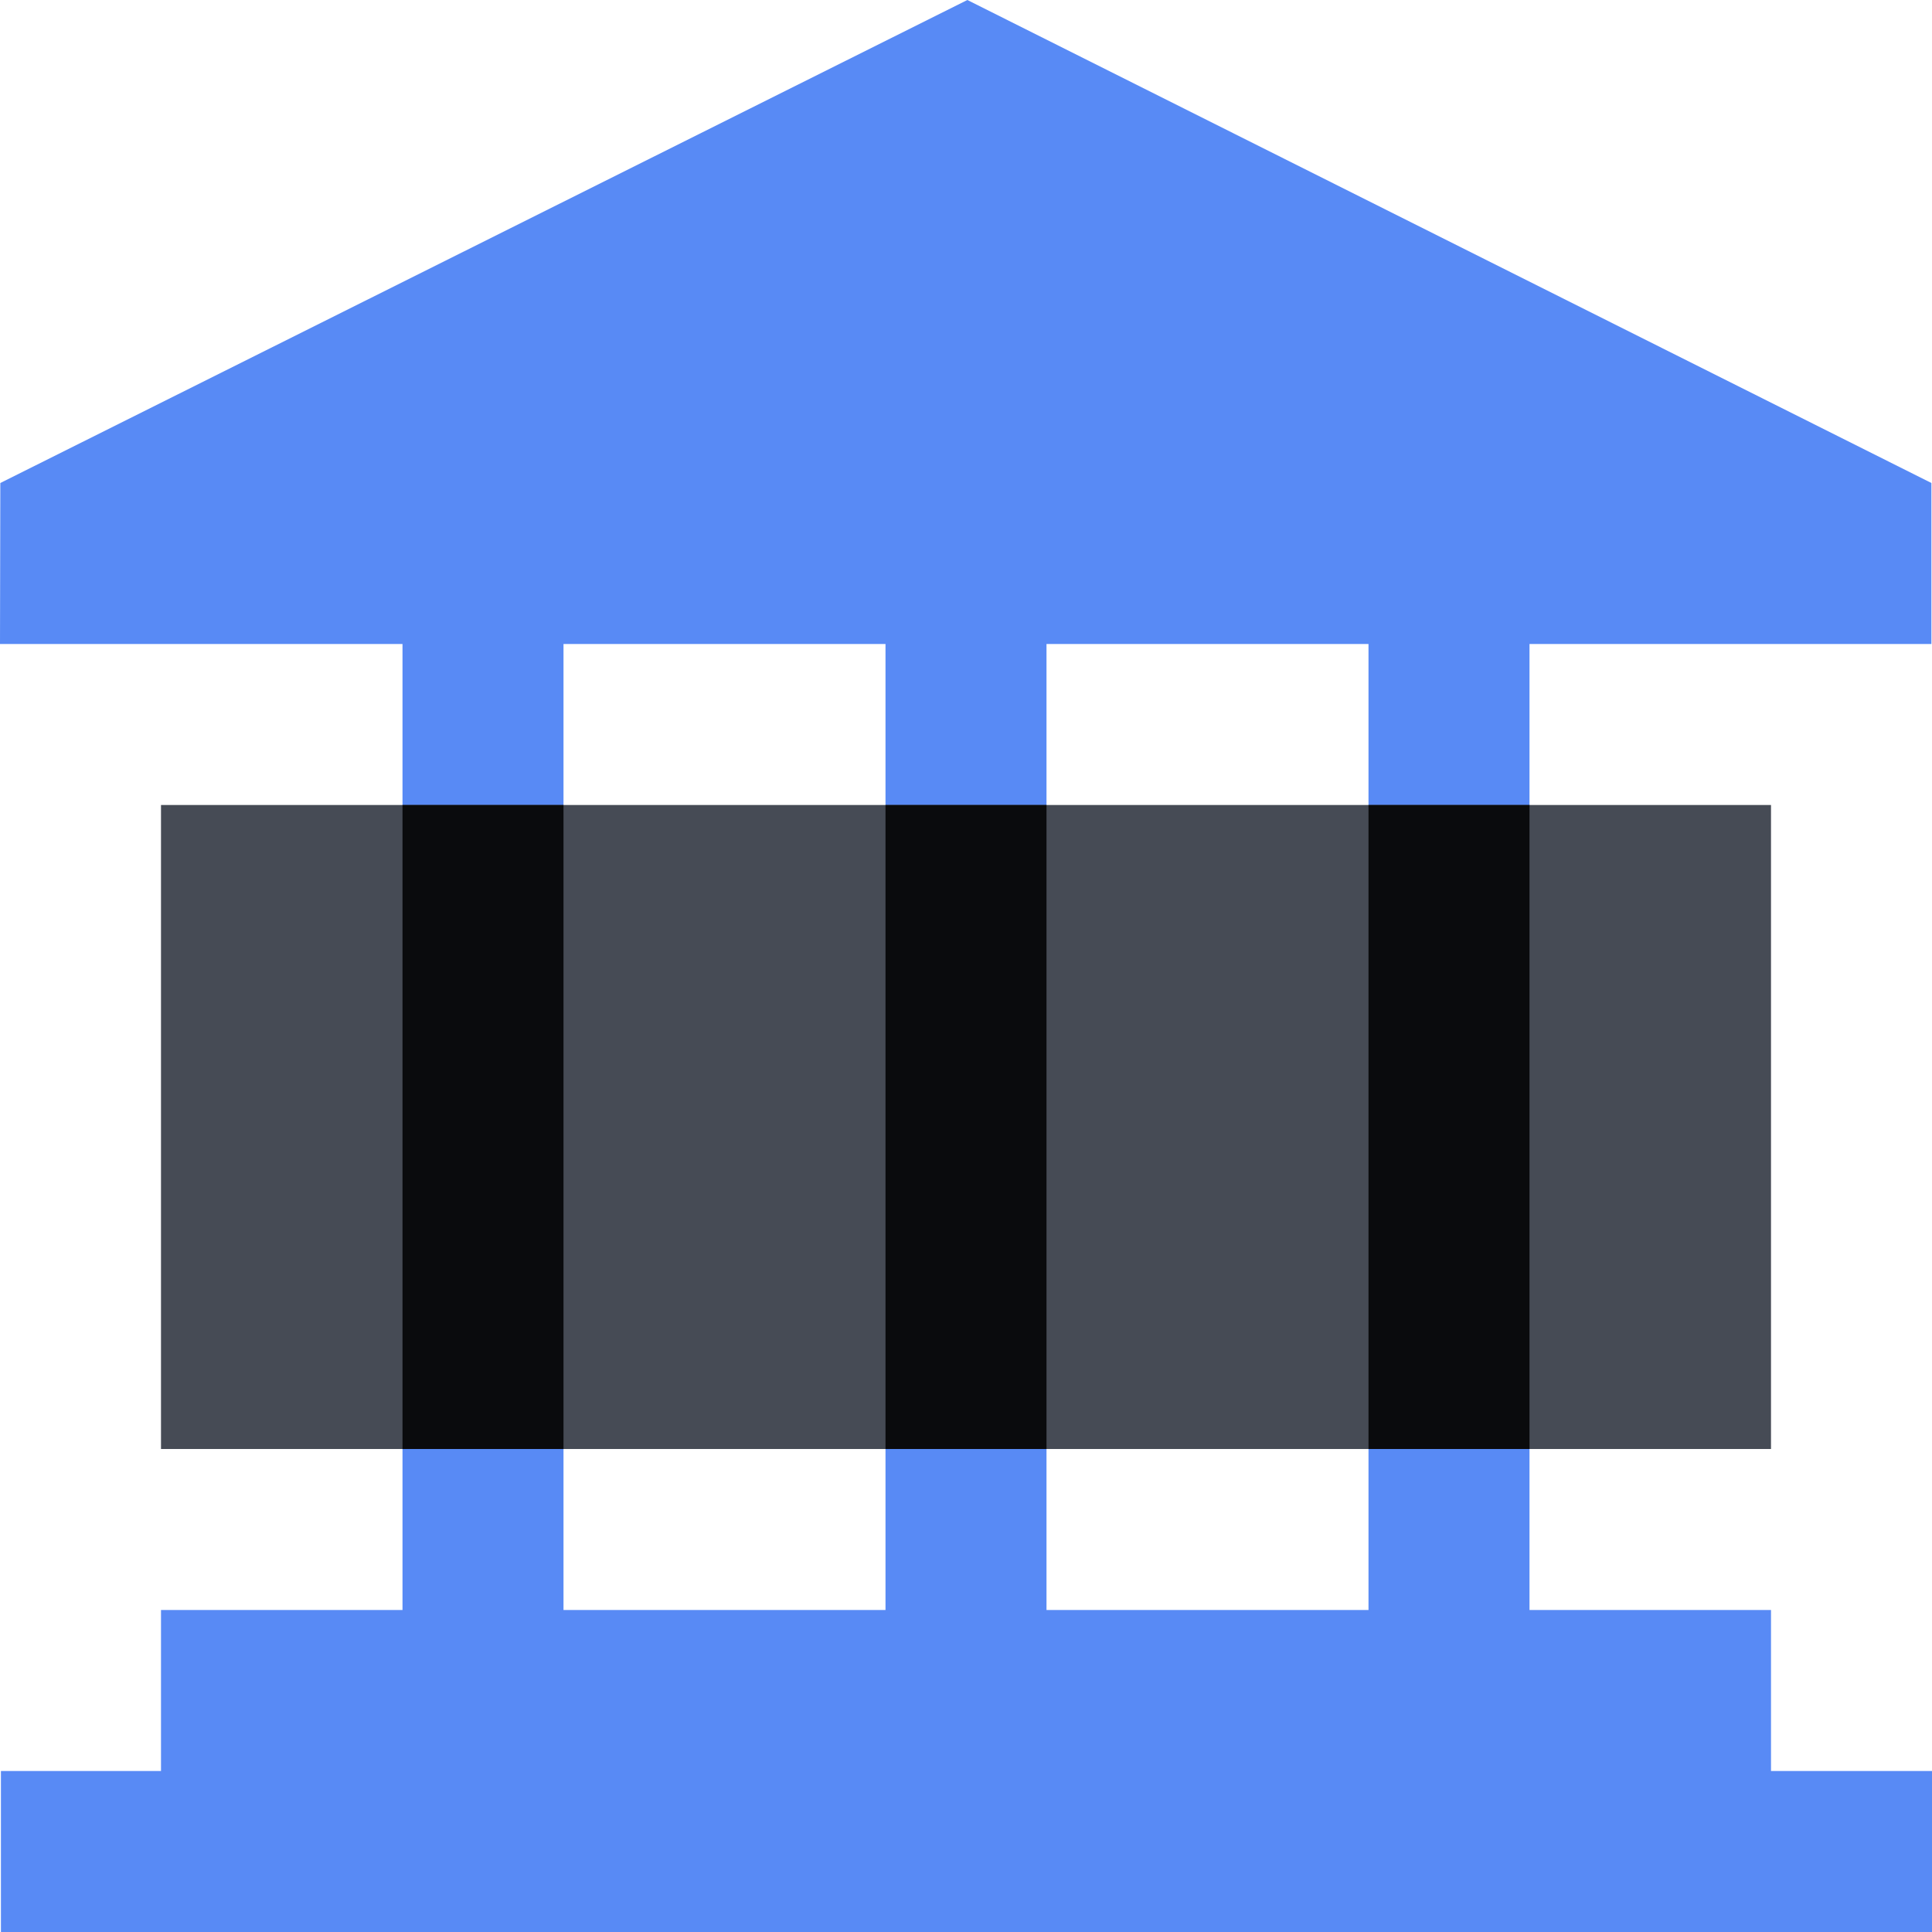
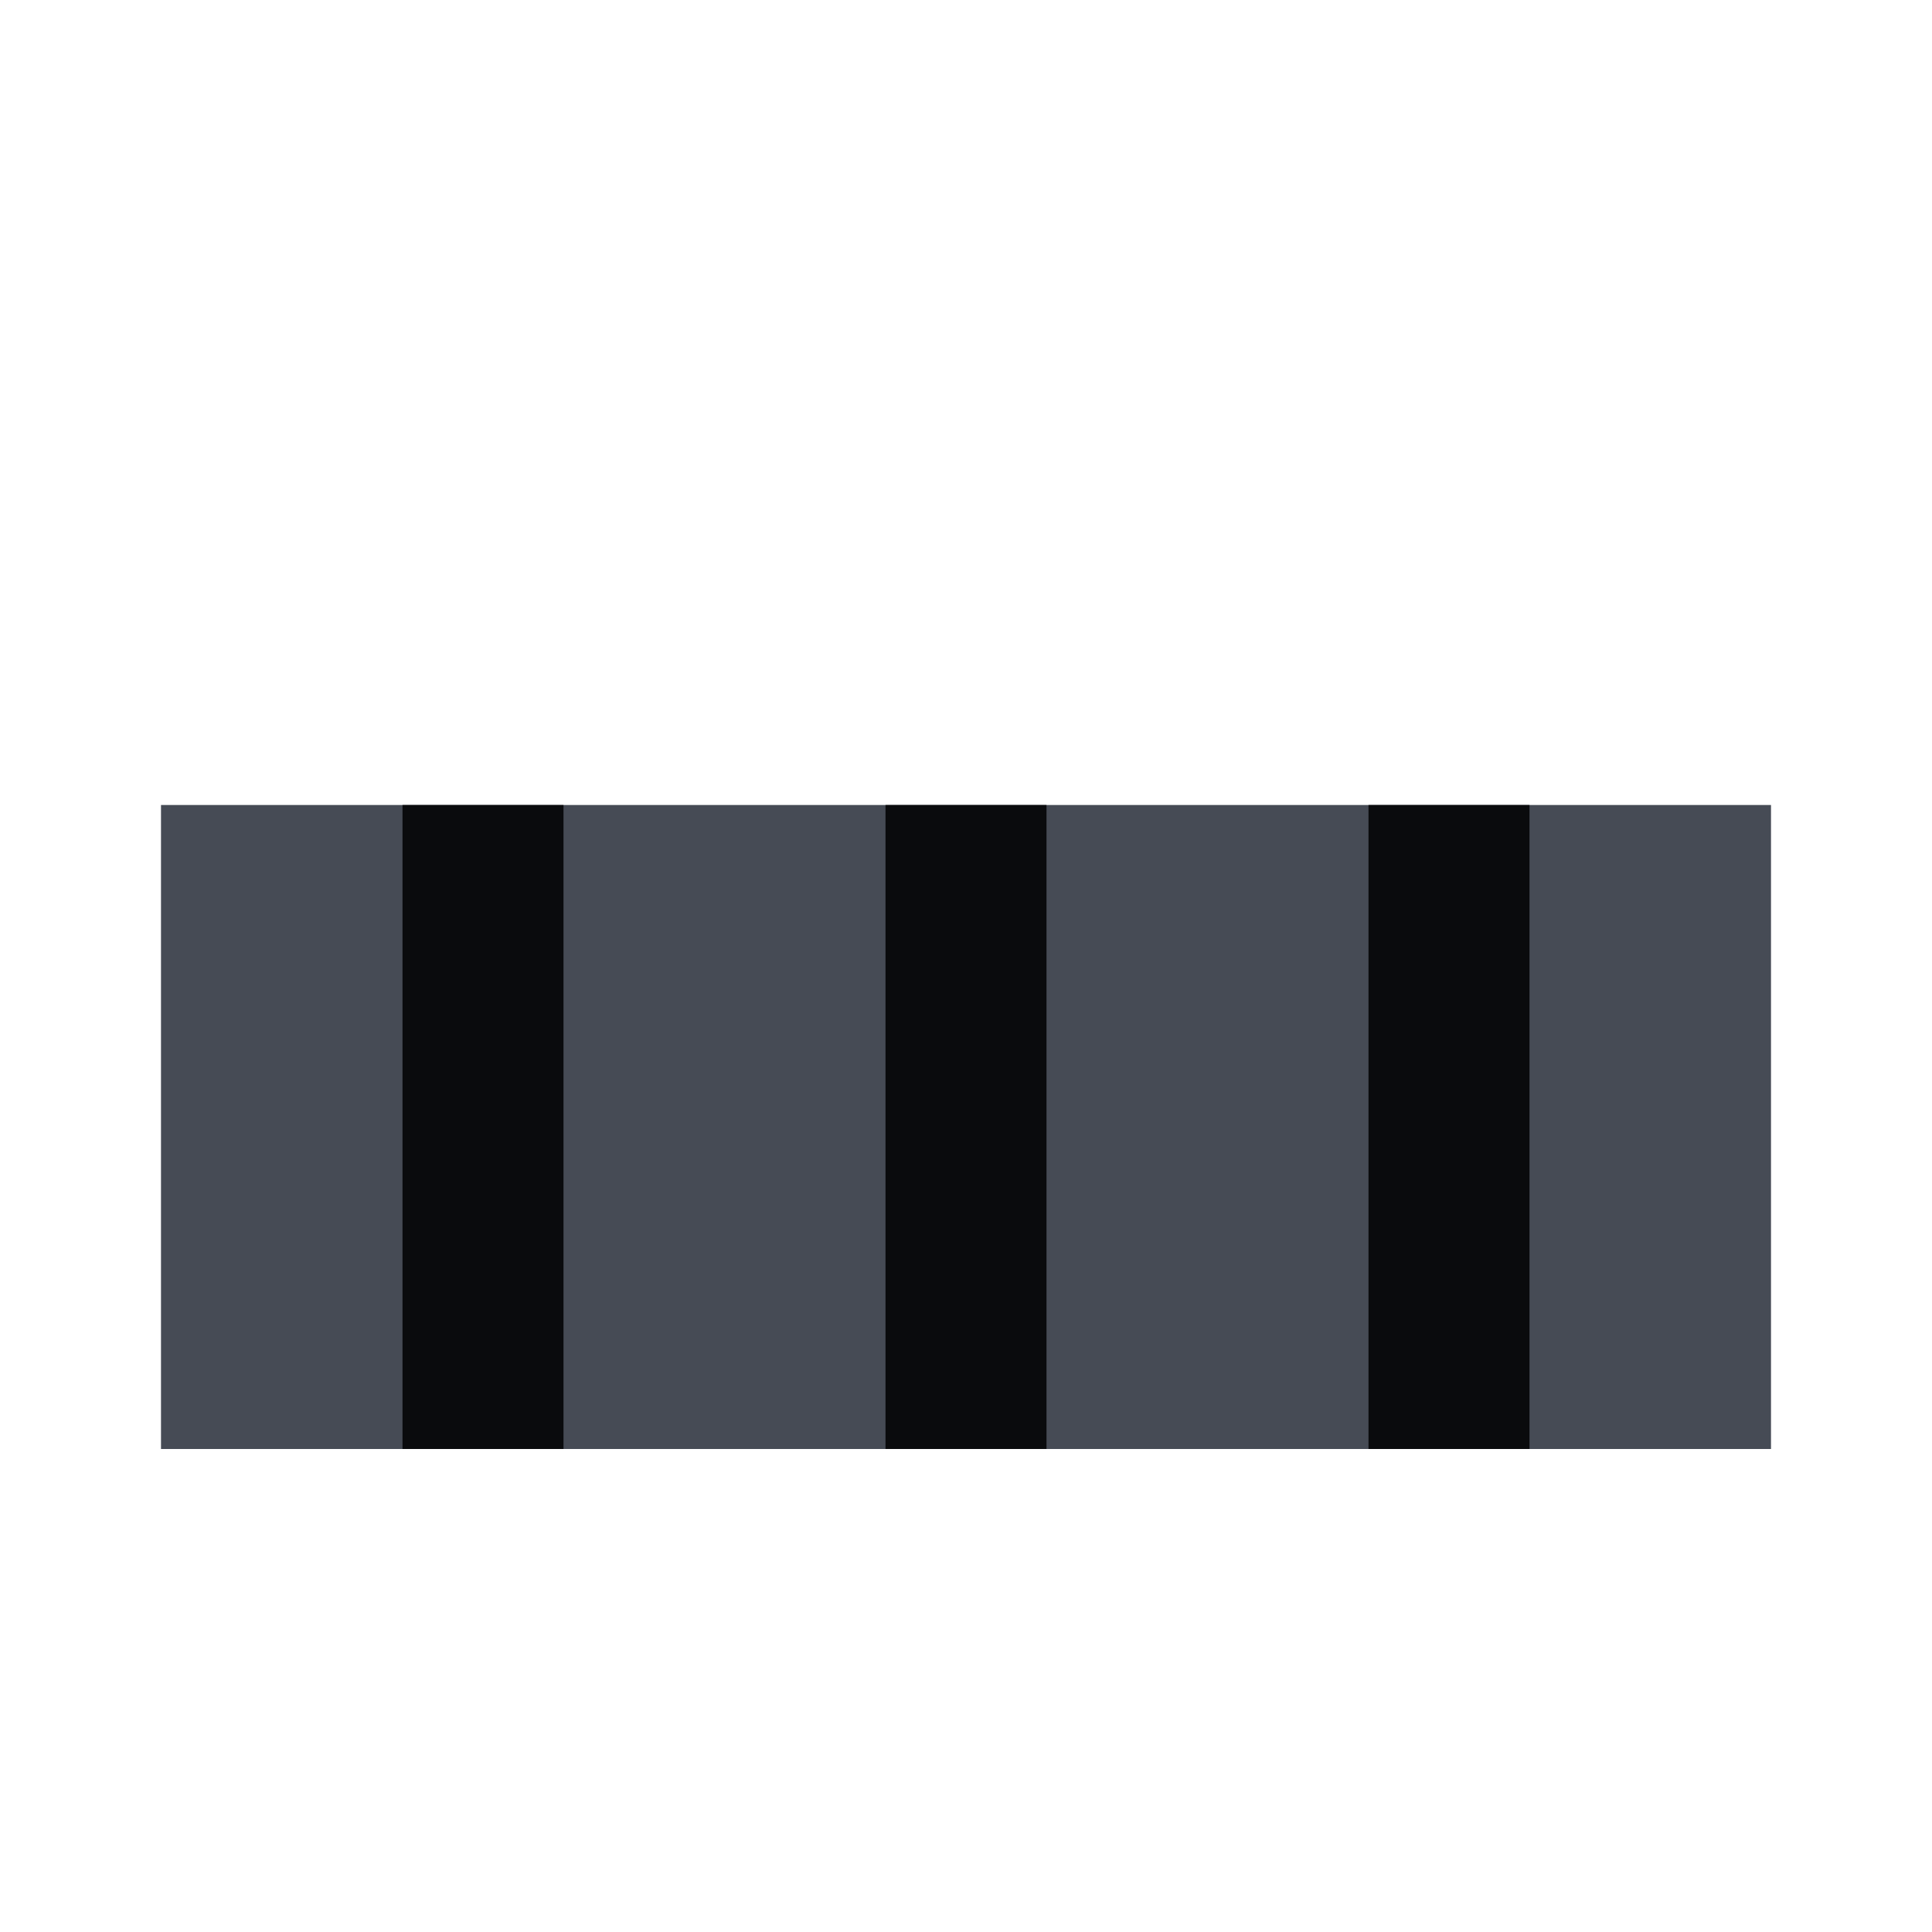
<svg xmlns="http://www.w3.org/2000/svg" fill="none" viewBox="0 0 48 48">
-   <path fill="#588AF5" d="M44 44v-4h-6V16h9.985v-4L24.034 0 .008 12 0 16h10v24H4v4H.023v4H48v-4zm-10-4h-8V16h8zM14 16h8v24h-8z" />
  <path fill="#464B55" d="M4 20h40v16H4z" />
  <path fill="#0A0B0D" fill-rule="evenodd" d="M10 36h4V20h-4zm28-16h-4v16h4zM26 36V20h-4v16z" clip-rule="evenodd" />
</svg>